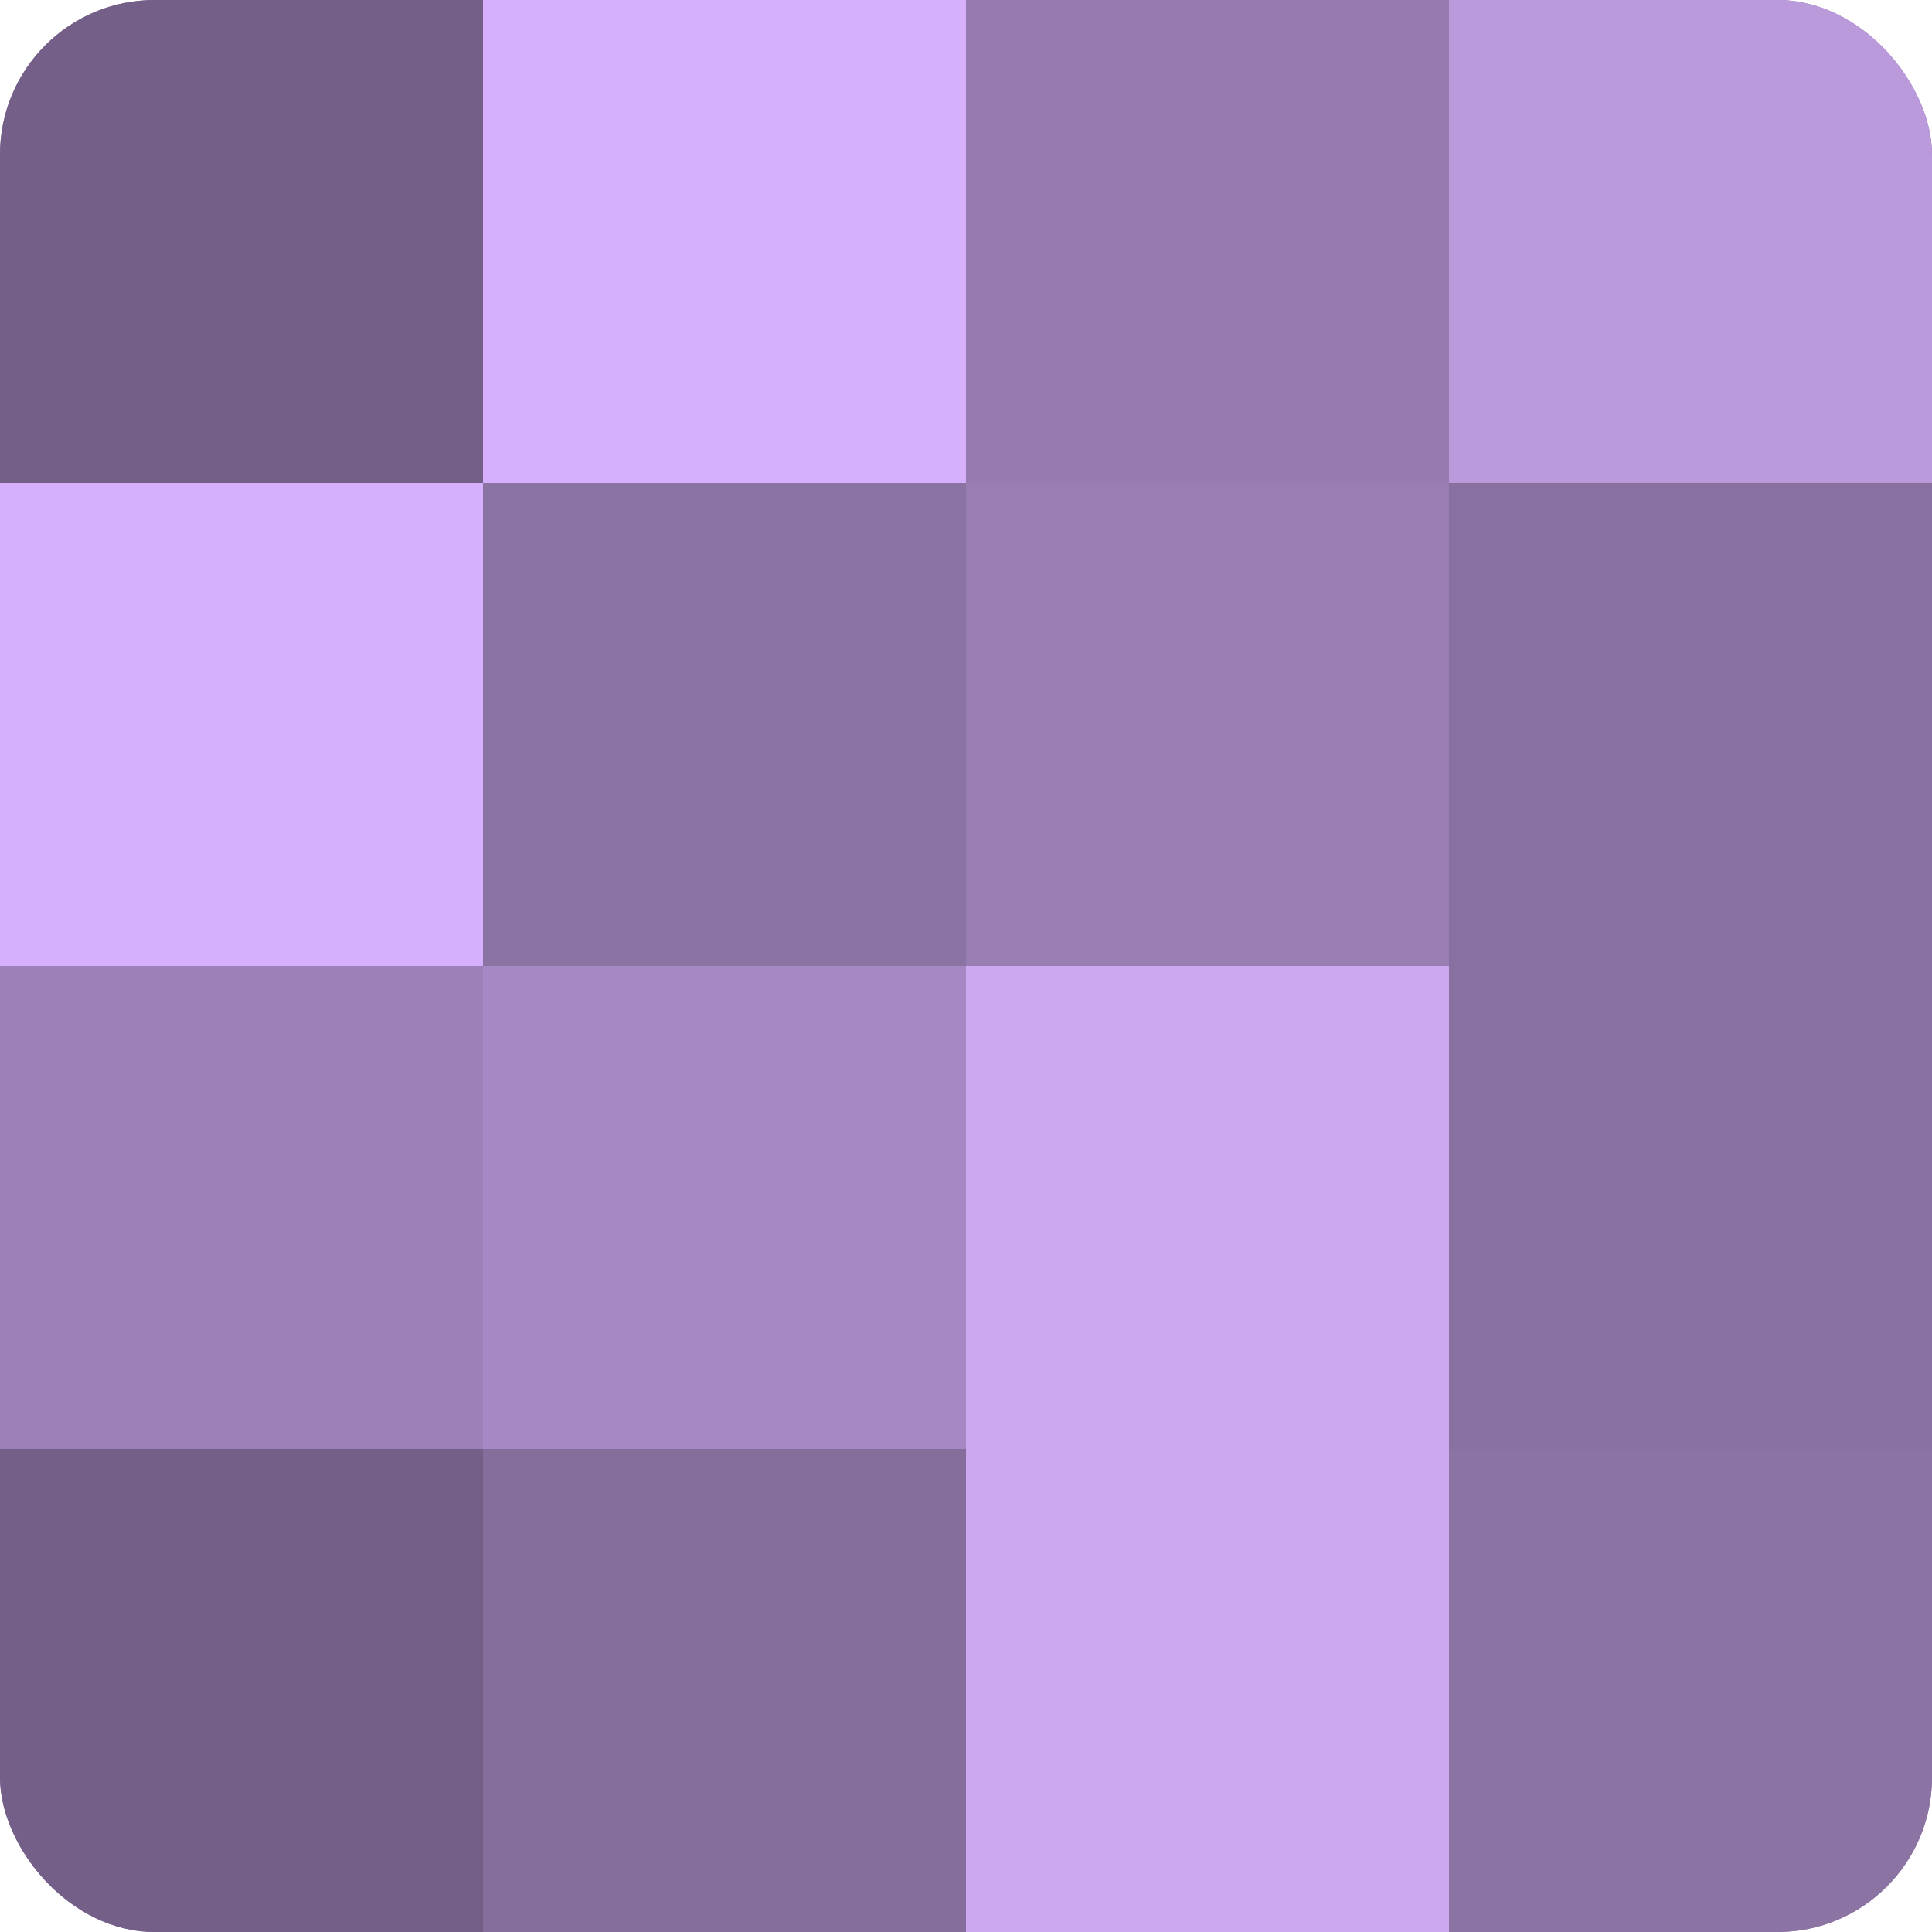
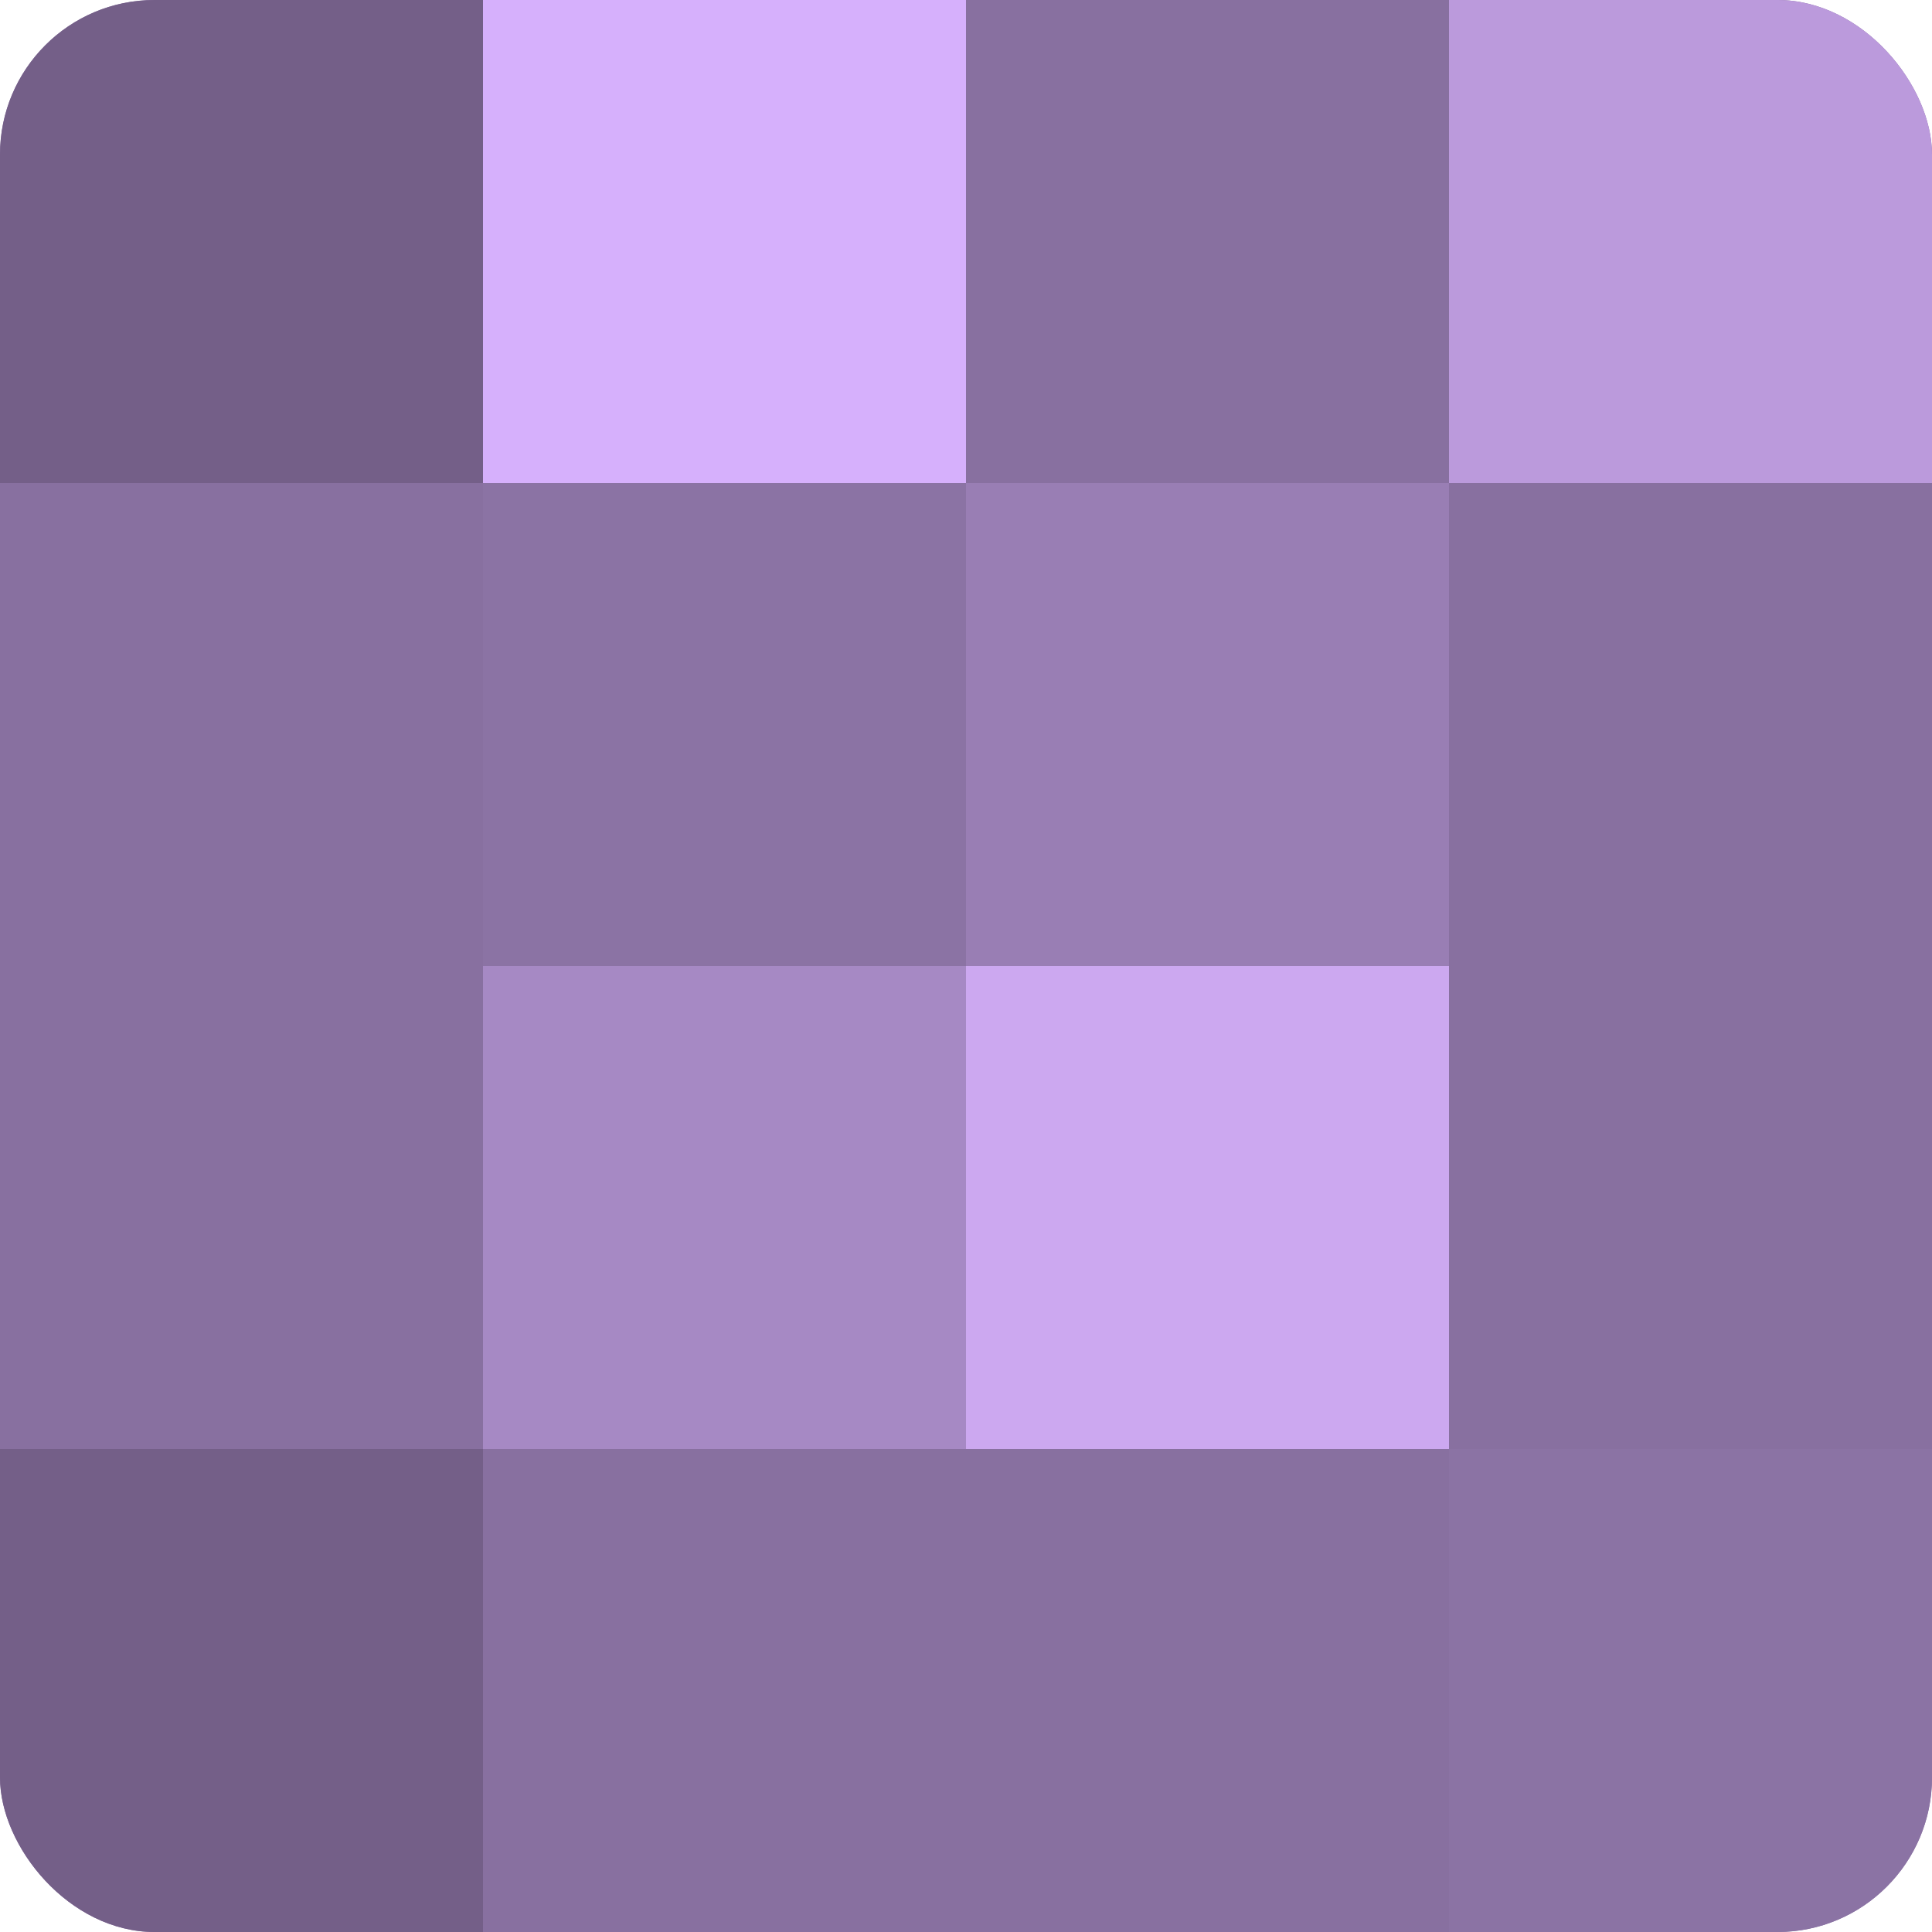
<svg xmlns="http://www.w3.org/2000/svg" width="60" height="60" viewBox="0 0 100 100" preserveAspectRatio="xMidYMid meet">
  <defs>
    <clipPath id="c" width="100" height="100">
      <rect width="100" height="100" rx="8" ry="8" />
    </clipPath>
  </defs>
  <g clip-path="url(#c)">
    <rect width="100" height="100" fill="#8870a0" />
    <rect width="25" height="25" fill="#745f88" />
-     <rect y="25" width="25" height="25" fill="#d6b0fc" />
-     <rect y="50" width="25" height="25" fill="#9c81b8" />
    <rect y="75" width="25" height="25" fill="#745f88" />
    <rect x="25" width="25" height="25" fill="#d6b0fc" />
    <rect x="25" y="25" width="25" height="25" fill="#8b73a4" />
    <rect x="25" y="50" width="25" height="25" fill="#a689c4" />
-     <rect x="25" y="75" width="25" height="25" fill="#856d9c" />
-     <rect x="50" width="25" height="25" fill="#967bb0" />
    <rect x="50" y="25" width="25" height="25" fill="#997eb4" />
    <rect x="50" y="50" width="25" height="25" fill="#cca8f0" />
-     <rect x="50" y="75" width="25" height="25" fill="#cca8f0" />
    <rect x="75" width="25" height="25" fill="#bb9adc" />
    <rect x="75" y="25" width="25" height="25" fill="#8870a0" />
    <rect x="75" y="50" width="25" height="25" fill="#8870a0" />
    <rect x="75" y="75" width="25" height="25" fill="#8b73a4" />
  </g>
</svg>